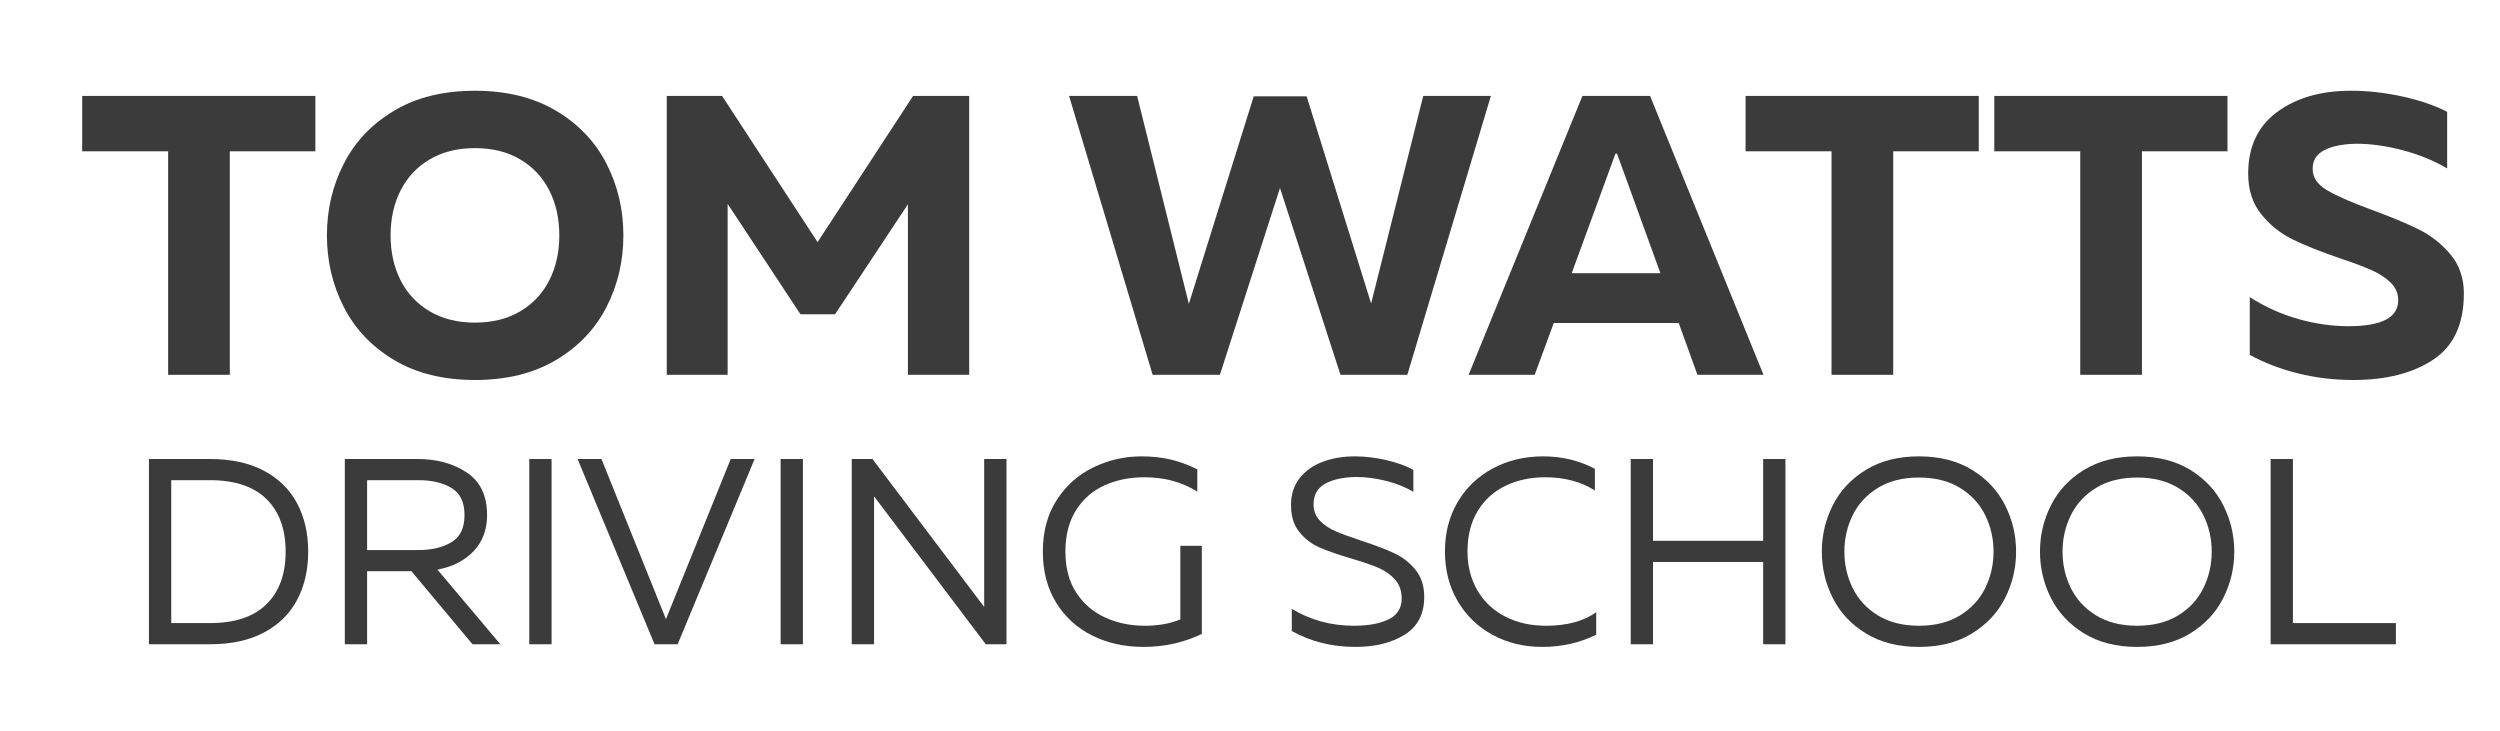
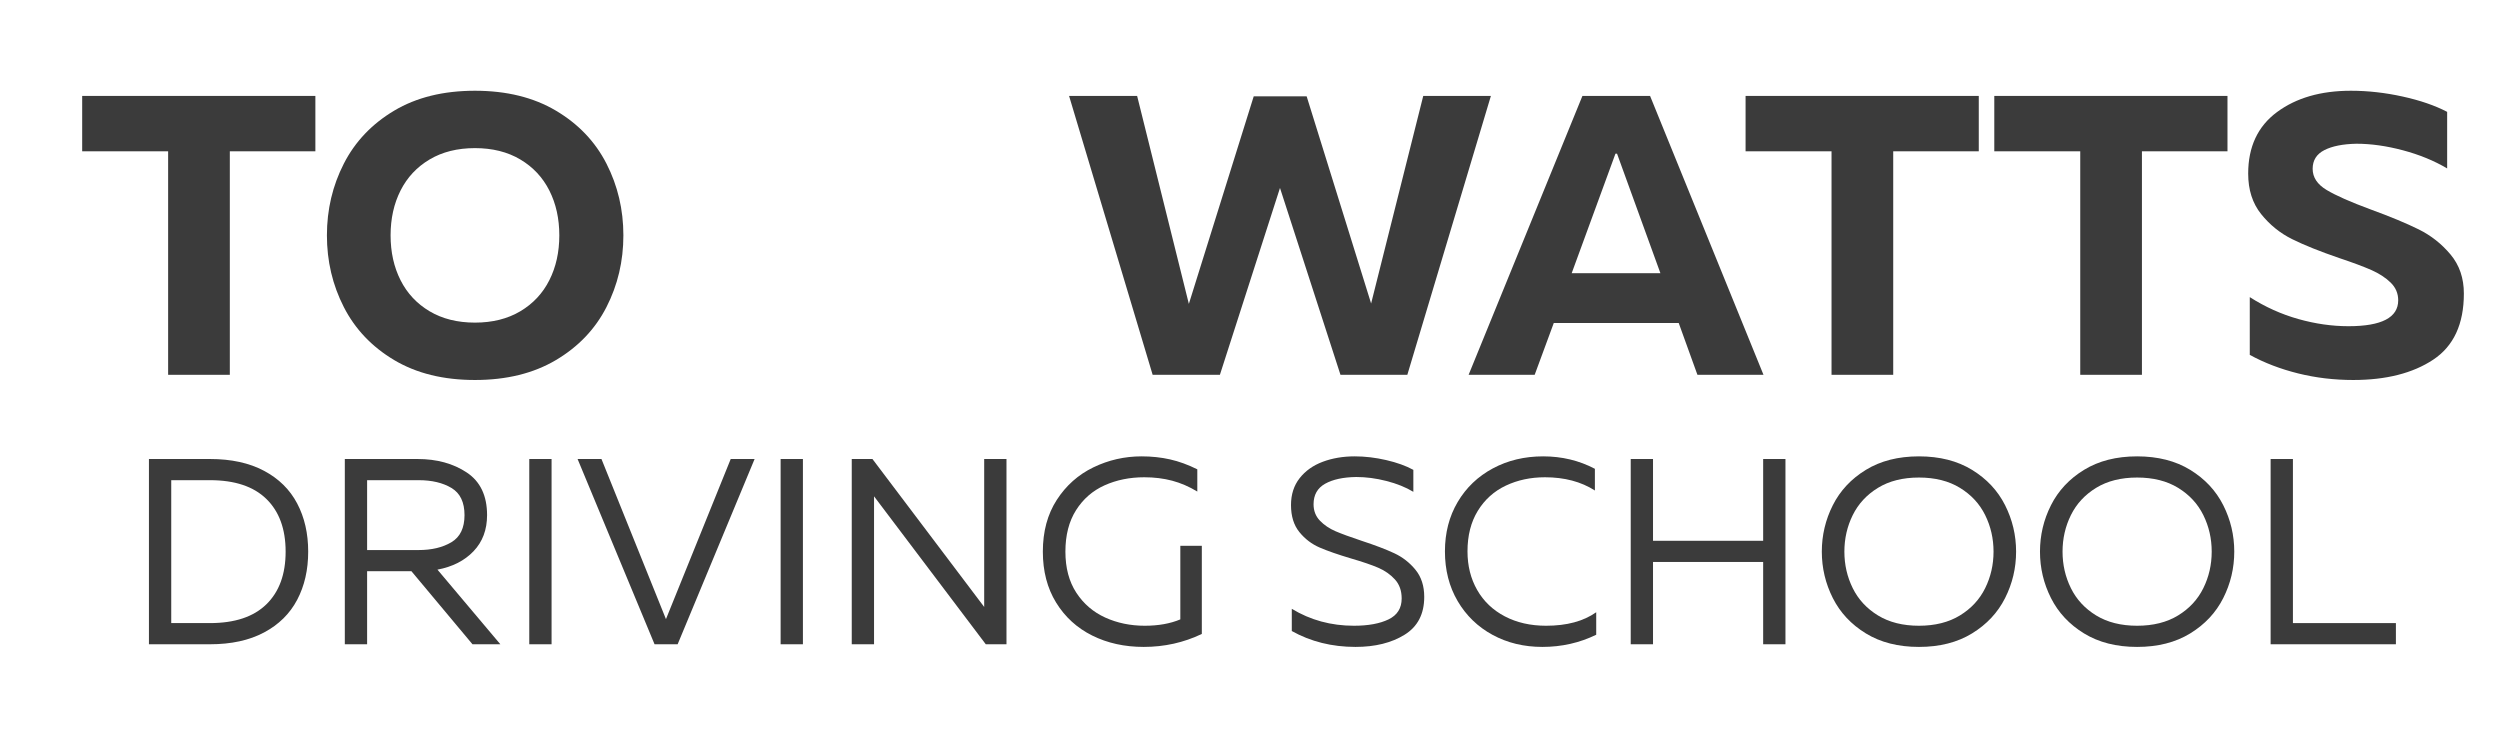
<svg xmlns="http://www.w3.org/2000/svg" width="270px" height="79px" version="1.1" xml:space="preserve" style="fill-rule:evenodd;clip-rule:evenodd;stroke-linejoin:round;stroke-miterlimit:2;">
  <g id="Artboard1" transform="matrix(1,0,0,1,-191.25,-20.252)">
    <rect x="191.25" y="20.252" width="269.637" height="78.727" style="fill:none;" />
    <g transform="matrix(1,0,0,1,-13.624,-11.222)">
      <g transform="matrix(0.378,0,0,0.138,194.092,74.506)">
        <g>
          <path d="M71.079,47.398L88.521,47.398C94.587,47.398 99.731,50.47 103.952,56.615C108.174,62.759 111.333,71.286 113.431,82.194C115.529,93.103 116.578,105.668 116.578,119.89C116.578,134.113 115.529,146.678 113.431,157.587C111.333,168.495 108.174,177.022 103.952,183.166C99.731,189.311 94.587,192.383 88.521,192.383L71.079,192.383L71.079,47.398ZM88.521,175.814C95.598,175.814 100.97,170.912 104.635,161.108C108.3,151.304 110.132,137.565 110.132,119.89C110.132,102.216 108.3,88.477 104.635,78.673C100.97,68.869 95.598,63.967 88.521,63.967L77.449,63.967L77.449,175.814L88.521,175.814Z" style="fill:rgb(59,59,59);fill-rule:nonzero;" />
          <path d="M127.043,47.398L147.821,47.398C153.331,47.398 158.02,50.919 161.887,57.961C165.755,65.003 167.688,76.119 167.688,91.308C167.688,102.768 166.399,112.192 163.821,119.58C161.243,126.967 157.805,131.765 153.508,133.975L171.48,192.383L163.518,192.383L146.076,135.218L133.413,135.218L133.413,192.383L127.043,192.383L127.043,47.398ZM148.124,118.648C151.865,118.648 154.987,116.611 157.489,112.538C159.991,108.464 161.243,101.388 161.243,91.308C161.243,81.228 160.004,74.151 157.527,70.077C155.05,66.004 151.915,63.967 148.124,63.967L133.413,63.967L133.413,118.648L148.124,118.648Z" style="fill:rgb(59,59,59);fill-rule:nonzero;" />
          <rect x="179.745" y="47.398" width="6.37" height="144.986" style="fill:rgb(59,59,59);" />
          <path d="M193.547,47.398L200.371,47.398L218.798,172.707L237.301,47.398L244.126,47.398L222.135,192.383L215.538,192.383L193.547,47.398Z" style="fill:rgb(59,59,59);fill-rule:nonzero;" />
          <rect x="251.557" y="47.398" width="6.37" height="144.986" style="fill:rgb(59,59,59);" />
          <path d="M271.88,47.398L277.795,47.398L309.72,163.179L309.72,47.398L316.09,47.398L316.09,192.383L310.175,192.383L278.25,76.602L278.25,192.383L271.88,192.383L271.88,47.398Z" style="fill:rgb(59,59,59);fill-rule:nonzero;" />
          <path d="M355.294,194.455C349.835,194.455 344.931,191.486 340.583,185.548C336.236,179.611 332.798,171.015 330.27,159.762C327.742,148.508 326.479,135.218 326.479,119.89C326.479,104.149 327.806,90.652 330.46,79.398C333.114,68.144 336.602,59.652 340.924,53.922C345.247,48.192 349.835,45.326 354.688,45.326C357.569,45.326 360.287,46.12 362.84,47.708C365.393,49.296 367.984,51.885 370.612,55.475L370.612,72.874C368.287,69.007 365.898,66.177 363.446,64.382C360.994,62.587 358.328,61.689 355.446,61.689C351.301,61.689 347.522,63.795 344.109,68.006C340.697,72.218 337.98,78.708 335.958,87.476C333.935,96.244 332.924,107.049 332.924,119.89C332.924,132.594 333.961,143.295 336.033,151.994C338.106,160.694 340.861,167.183 344.299,171.464C347.737,175.744 351.503,177.885 355.598,177.885C359.49,177.885 362.878,176.228 365.759,172.914L365.759,115.334L371.901,115.334L371.901,184.306C366.745,191.072 361.209,194.455 355.294,194.455Z" style="fill:rgb(59,59,59);fill-rule:nonzero;" />
          <path d="M415.808,194.455C409.084,194.455 403.017,190.312 397.608,182.027L397.608,164.629C402.916,173.466 408.831,177.885 415.353,177.885C419.448,177.885 422.746,176.228 425.249,172.914C427.751,169.6 429.002,164.146 429.002,156.551C429.002,150.476 428.358,145.505 427.069,141.638C425.779,137.772 424.2,134.734 422.329,132.525C420.459,130.316 417.88,127.899 414.594,125.276C410.853,122.238 407.845,119.373 405.57,116.68C403.296,113.987 401.362,109.949 399.769,104.563C398.177,99.178 397.381,92.136 397.381,83.437C397.381,75.152 398.202,68.144 399.845,62.414C401.488,56.684 403.687,52.403 406.443,49.572C409.198,46.742 412.244,45.326 415.58,45.326C418.512,45.326 421.508,46.293 424.566,48.226C427.625,50.159 430.216,52.714 432.339,55.89L432.339,73.081C430.165,69.491 427.599,66.66 424.642,64.589C421.685,62.518 418.816,61.482 416.035,61.482C412.294,61.62 409.324,63.381 407.125,66.764C404.926,70.147 403.826,75.497 403.826,82.816C403.826,87.925 404.433,92.205 405.646,95.657C406.86,99.109 408.351,101.871 410.12,103.942C411.89,106.013 414.367,108.499 417.552,111.398C421.394,114.85 424.503,118.095 426.879,121.133C429.255,124.171 431.277,128.486 432.945,134.078C434.614,139.671 435.448,146.747 435.448,155.308C435.448,168.702 433.577,178.575 429.836,184.927C426.095,191.279 421.419,194.455 415.808,194.455Z" style="fill:rgb(59,59,59);fill-rule:nonzero;" />
          <path d="M469.193,194.455C463.935,194.455 459.196,191.313 454.974,185.03C450.753,178.748 447.429,169.945 445.003,158.622C442.576,147.3 441.363,134.32 441.363,119.683C441.363,105.185 442.576,92.309 445.003,81.055C447.429,69.801 450.778,61.033 455.05,54.75C459.322,48.468 464.112,45.326 469.42,45.326C474.779,45.326 479.708,48.571 484.207,55.061L484.207,72.045C480.264,65.141 475.512,61.689 469.951,61.689C465.856,61.689 462.128,63.864 458.766,68.213C455.404,72.563 452.737,79.122 450.766,87.89C448.794,96.658 447.808,107.256 447.808,119.683C447.808,131.006 448.731,141.086 450.576,149.923C452.421,158.76 455.05,165.63 458.463,170.532C461.875,175.434 465.806,177.885 470.254,177.885C476.169,177.885 480.947,174.364 484.586,167.322L484.586,184.927C479.834,191.279 474.703,194.455 469.193,194.455Z" style="fill:rgb(59,59,59);fill-rule:nonzero;" />
          <path d="M532.284,127.968L500.814,127.968L500.814,192.383L494.445,192.383L494.445,47.398L500.814,47.398L500.814,111.398L532.284,111.398L532.284,47.398L538.654,47.398L538.654,192.383L532.284,192.383L532.284,127.968Z" style="fill:rgb(59,59,59);fill-rule:nonzero;" />
          <path d="M576.797,194.455C570.882,194.455 565.827,190.933 561.631,183.891C557.435,176.849 554.288,167.632 552.19,156.24C550.092,144.849 549.043,132.732 549.043,119.89C549.043,107.049 550.092,94.932 552.19,83.54C554.288,72.149 557.435,62.932 561.631,55.89C565.827,48.847 570.882,45.326 576.797,45.326C582.712,45.326 587.767,48.847 591.963,55.89C596.159,62.932 599.306,72.149 601.404,83.54C603.502,94.932 604.551,107.049 604.551,119.89C604.551,132.732 603.502,144.849 601.404,156.24C599.306,167.632 596.159,176.849 591.963,183.891C587.767,190.933 582.712,194.455 576.797,194.455ZM555.489,119.89C555.489,130.108 556.285,139.636 557.877,148.473C559.47,157.311 561.871,164.422 565.081,169.807C568.291,175.192 572.197,177.885 576.797,177.885C581.398,177.885 585.303,175.192 588.513,169.807C591.723,164.422 594.125,157.311 595.717,148.473C597.309,139.636 598.106,130.108 598.106,119.89C598.106,109.672 597.309,100.145 595.717,91.308C594.125,82.47 591.723,75.359 588.513,69.974C585.303,64.589 581.398,61.896 576.797,61.896C572.197,61.896 568.291,64.589 565.081,69.974C561.871,75.359 559.47,82.47 557.877,91.308C556.285,100.145 555.489,109.672 555.489,119.89Z" style="fill:rgb(59,59,59);fill-rule:nonzero;" />
          <path d="M639.13,194.455C633.215,194.455 628.16,190.933 623.964,183.891C619.768,176.849 616.621,167.632 614.523,156.24C612.425,144.849 611.376,132.732 611.376,119.89C611.376,107.049 612.425,94.932 614.523,83.54C616.621,72.149 619.768,62.932 623.964,55.89C628.16,48.847 633.215,45.326 639.13,45.326C645.045,45.326 650.1,48.847 654.296,55.89C658.492,62.932 661.639,72.149 663.737,83.54C665.835,94.932 666.884,107.049 666.884,119.89C666.884,132.732 665.835,144.849 663.737,156.24C661.639,167.632 658.492,176.849 654.296,183.891C650.1,190.933 645.045,194.455 639.13,194.455ZM617.822,119.89C617.822,130.108 618.618,139.636 620.21,148.473C621.803,157.311 624.204,164.422 627.414,169.807C630.625,175.192 634.53,177.885 639.13,177.885C643.731,177.885 647.636,175.192 650.846,169.807C654.056,164.422 656.458,157.311 658.05,148.473C659.643,139.636 660.439,130.108 660.439,119.89C660.439,109.672 659.643,100.145 658.05,91.308C656.458,82.47 654.056,75.359 650.846,69.974C647.636,64.589 643.731,61.896 639.13,61.896C634.53,61.896 630.625,64.589 627.414,69.974C624.204,75.359 621.803,82.47 620.21,91.308C618.618,100.145 617.822,109.672 617.822,119.89Z" style="fill:rgb(59,59,59);fill-rule:nonzero;" />
          <path d="M677.273,47.398L683.643,47.398L683.643,175.814L713.066,175.814L713.066,192.383L677.273,192.383L677.273,47.398Z" style="fill:rgb(59,59,59);fill-rule:nonzero;" />
        </g>
      </g>
      <g transform="matrix(0.518,0,0,0.422,183.119,35.748)">
        <path d="M77.053,28.594L59.132,28.594L59.132,14.422L107.752,14.422L107.752,28.594L89.914,28.594L89.914,85.795L77.053,85.795L77.053,28.594Z" style="fill:rgb(59,59,59);fill-rule:nonzero;" />
        <path d="M141.022,87.121C134.44,87.121 128.826,85.421 124.18,82.023C119.533,78.624 116.035,74.104 113.684,68.462C111.333,62.82 110.158,56.702 110.158,50.108C110.158,43.515 111.333,37.397 113.684,31.755C116.035,26.113 119.533,21.593 124.18,18.194C128.826,14.795 134.44,13.096 141.022,13.096C147.604,13.096 153.233,14.795 157.906,18.194C162.58,21.593 166.093,26.113 168.443,31.755C170.794,37.397 171.97,43.515 171.97,50.108C171.97,56.702 170.794,62.82 168.443,68.462C166.093,74.104 162.58,78.624 157.906,82.023C153.233,85.421 147.604,87.121 141.022,87.121ZM123.433,50.108C123.433,54.391 124.124,58.214 125.507,61.579C126.89,64.944 128.909,67.595 131.564,69.532C134.219,71.469 137.372,72.438 141.022,72.438C144.673,72.438 147.826,71.469 150.481,69.532C153.136,67.595 155.155,64.944 156.537,61.579C157.92,58.214 158.612,54.391 158.612,50.108C158.612,45.826 157.92,42.002 156.537,38.638C155.155,35.273 153.136,32.622 150.481,30.685C147.826,28.747 144.673,27.779 141.022,27.779C137.372,27.779 134.219,28.747 131.564,30.685C128.909,32.622 126.89,35.273 125.507,38.638C124.124,42.002 123.433,45.826 123.433,50.108Z" style="fill:rgb(59,59,59);fill-rule:nonzero;" />
-         <path d="M181.013,14.422L192.546,14.422L212.458,51.842L232.371,14.422L244.069,14.422L244.069,85.795L231.292,85.795L231.292,42.155L216.109,70.297L208.891,70.297L193.707,42.053L193.707,85.795L181.013,85.795L181.013,14.422Z" style="fill:rgb(59,59,59);fill-rule:nonzero;" />
        <path d="M264.894,14.422L279.082,14.422L289.868,67.646L303.392,14.524L314.427,14.524L327.868,67.544L338.737,14.422L352.841,14.422L335.418,85.795L321.479,85.795L308.868,37.975L296.34,85.795L282.318,85.795L264.894,14.422Z" style="fill:rgb(59,59,59);fill-rule:nonzero;" />
        <path d="M371.924,14.422L386.029,14.422L409.675,85.795L395.902,85.795L392.002,72.54L365.95,72.54L361.968,85.795L348.195,85.795L371.924,14.422ZM388.186,59.795L379.142,29.206L378.81,29.206L369.684,59.795L388.186,59.795Z" style="fill:rgb(59,59,59);fill-rule:nonzero;" />
        <path d="M423.862,28.594L405.941,28.594L405.941,14.422L454.561,14.422L454.561,28.594L436.723,28.594L436.723,85.795L423.862,85.795L423.862,28.594Z" style="fill:rgb(59,59,59);fill-rule:nonzero;" />
        <path d="M475.718,28.594L457.797,28.594L457.797,14.422L506.416,14.422L506.416,28.594L488.578,28.594L488.578,85.795L475.718,85.795L475.718,28.594Z" style="fill:rgb(59,59,59);fill-rule:nonzero;" />
        <path d="M532.634,87.121C528.652,87.121 524.821,86.56 521.143,85.438C517.465,84.317 514.105,82.736 511.062,80.697L511.062,65.913C514.271,68.428 517.645,70.297 521.185,71.52C524.725,72.744 528.209,73.356 531.639,73.356C538.553,73.356 542.01,71.147 542.01,66.728C542.01,64.961 541.484,63.448 540.433,62.191C539.382,60.933 538.041,59.863 536.409,58.979C534.778,58.095 532.551,57.076 529.73,55.92C525.693,54.221 522.415,52.606 519.899,51.077C517.382,49.548 515.225,47.406 513.427,44.653C511.629,41.9 510.731,38.451 510.731,34.304C510.731,27.439 512.736,22.188 516.746,18.551C520.756,14.914 525.886,13.096 532.137,13.096C535.677,13.096 539.272,13.589 542.922,14.575C546.573,15.56 549.671,16.869 552.215,18.5L552.215,32.979C549.505,31.007 546.435,29.461 543.005,28.339C539.576,27.218 536.34,26.657 533.298,26.657C530.477,26.725 528.251,27.269 526.619,28.288C524.987,29.308 524.172,30.905 524.172,33.081C524.172,35.256 525.14,37.057 527.075,38.485C529.011,39.912 532.081,41.578 536.285,43.481C540.378,45.316 543.711,47.016 546.283,48.579C548.855,50.142 551.067,52.284 552.92,55.003C554.773,57.722 555.7,61.052 555.7,64.995C555.7,72.812 553.57,78.454 549.311,81.921C545.052,85.387 539.493,87.121 532.634,87.121Z" style="fill:rgb(59,59,59);fill-rule:nonzero;" />
      </g>
    </g>
  </g>
</svg>